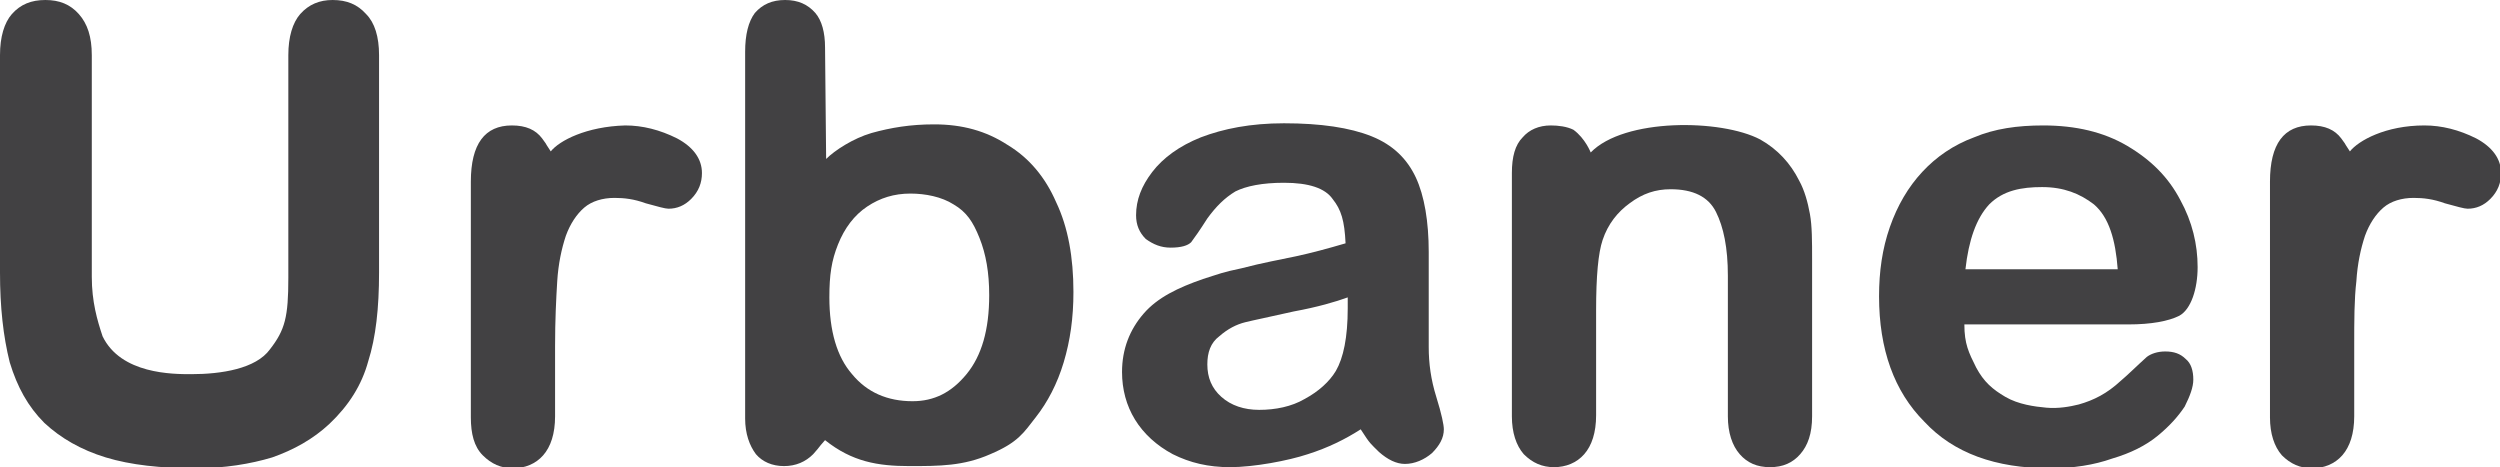
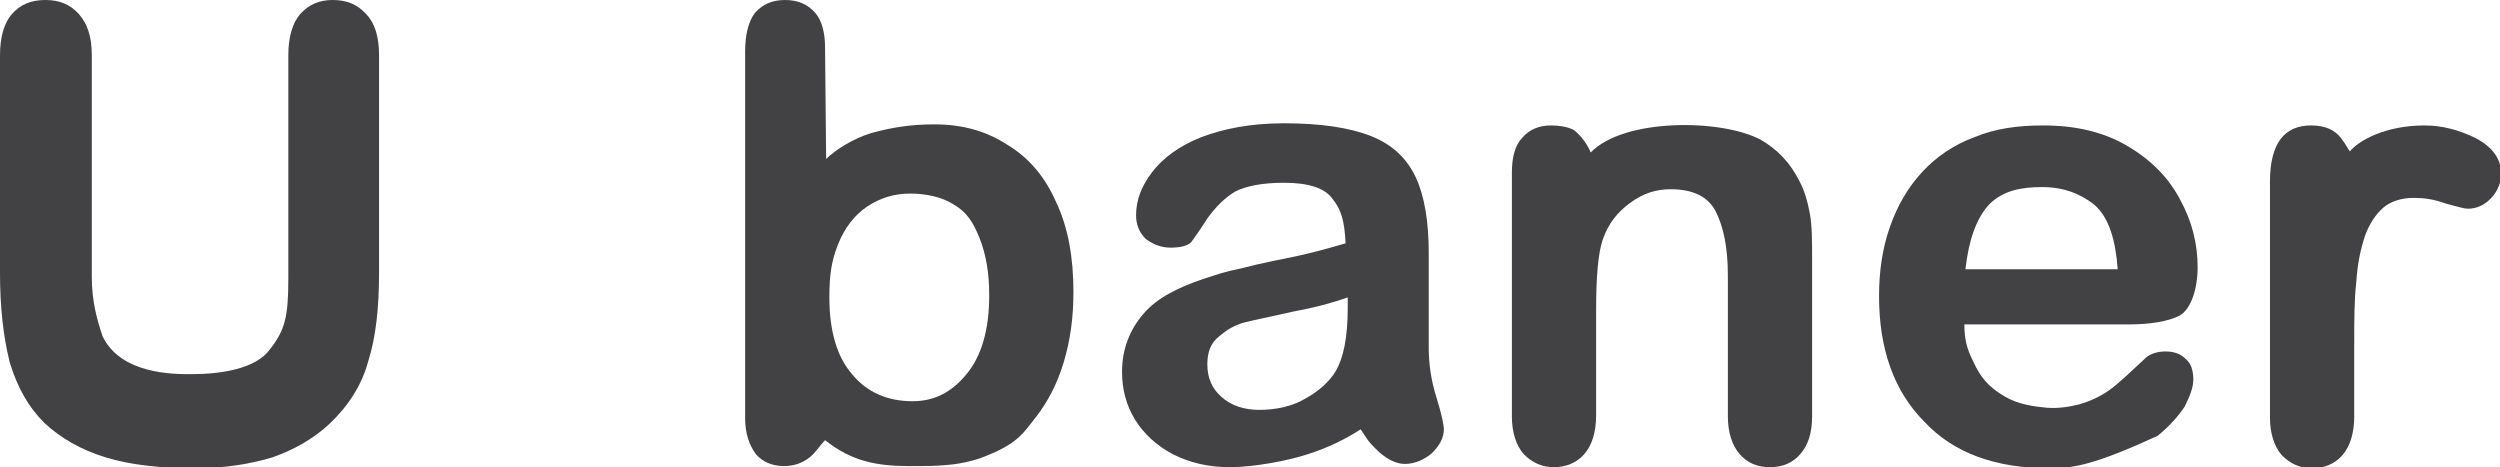
<svg xmlns="http://www.w3.org/2000/svg" width="198" height="37" viewBox="0 0 198 37" fill="none">
  <g clip-path="url(#clip0)">
    <path d="M186.454 27.407V32.974C186.454 34.345 186.111 35.373 185.513 36.058C184.914 36.743 184.059 37.086 183.118 37.086C182.177 37.086 181.407 36.743 180.723 36.058C180.124 35.373 179.782 34.345 179.782 33.06V14.389C179.782 11.391 180.894 9.935 183.032 9.935C184.144 9.935 184.914 10.278 185.427 10.963C185.94 11.648 185.427 10.963 186.111 11.991C186.796 11.134 188.934 9.935 192.013 9.935C193.381 9.935 194.75 10.278 196.118 10.963C197.401 11.648 198.085 12.59 198.085 13.704C198.085 14.475 197.829 15.16 197.23 15.759C196.717 16.273 196.118 16.53 195.434 16.53C195.177 16.53 194.579 16.359 193.638 16.102C192.697 15.759 191.927 15.674 191.158 15.674C190.217 15.674 189.361 15.931 188.763 16.444C188.164 16.958 187.651 17.729 187.309 18.671C186.967 19.699 186.71 20.898 186.625 22.268C186.454 23.724 186.454 25.352 186.454 27.407Z" fill="#424143" />
    <path d="M0 21.583V4.368C0 2.912 0.342 1.799 0.941 1.113C1.625 0.343 2.48 0 3.592 0C4.704 0 5.559 0.343 6.244 1.113C6.928 1.884 7.27 2.912 7.27 4.368V21.926C7.27 23.896 7.698 25.352 8.125 26.637C9.579 29.634 13.685 29.634 15.139 29.634C17.534 29.634 20.27 29.206 21.382 27.664C22.58 26.123 22.836 25.095 22.836 22.012V4.368C22.836 2.912 23.178 1.799 23.777 1.113C24.461 0.343 25.317 0 26.343 0C27.455 0 28.31 0.343 28.994 1.113C29.679 1.799 30.021 2.912 30.021 4.368V21.583C30.021 24.41 29.764 26.722 29.165 28.607C28.652 30.491 27.626 32.118 26.086 33.574C24.803 34.773 23.264 35.63 21.553 36.229C19.843 36.743 17.79 37.086 15.481 37.086C12.744 37.086 10.349 36.829 8.382 36.229C6.415 35.63 4.79 34.688 3.507 33.488C2.224 32.204 1.368 30.662 0.77 28.692C0.257 26.637 0 24.324 0 21.583Z" fill="#424143" />
-     <path d="M43.962 27.407V32.974C43.962 34.345 43.62 35.373 43.021 36.058C42.422 36.743 41.567 37.086 40.626 37.086C39.686 37.086 38.916 36.743 38.232 36.058C37.547 35.373 37.291 34.345 37.291 33.06V14.389C37.291 11.391 38.403 9.935 40.541 9.935C41.653 9.935 42.422 10.278 42.936 10.963C43.449 11.648 42.936 10.963 43.62 11.991C44.304 11.134 46.442 10.021 49.521 9.935C50.89 9.935 52.258 10.278 53.627 10.963C54.91 11.648 55.594 12.59 55.594 13.704C55.594 14.475 55.337 15.16 54.739 15.759C54.225 16.273 53.627 16.53 52.943 16.53C52.686 16.53 52.087 16.359 51.147 16.102C50.206 15.759 49.436 15.674 48.666 15.674C47.725 15.674 46.87 15.931 46.271 16.444C45.673 16.958 45.16 17.729 44.817 18.671C44.475 19.699 44.219 20.898 44.133 22.268C44.048 23.639 43.962 25.352 43.962 27.407Z" fill="#424143" />
    <path d="M65.686 23.553C65.686 26.208 66.285 28.264 67.483 29.634C68.68 31.09 70.305 31.776 72.272 31.776C73.983 31.776 75.351 31.09 76.549 29.634C77.746 28.178 78.345 26.123 78.345 23.382C78.345 21.583 78.088 20.127 77.575 18.843C77.062 17.558 76.549 16.787 75.522 16.188C74.581 15.588 73.299 15.331 72.101 15.331C70.818 15.331 69.706 15.674 68.68 16.359C67.654 17.044 66.884 18.072 66.371 19.357C65.858 20.641 65.686 21.755 65.686 23.553ZM65.344 3.769L65.43 12.59C66.114 11.905 67.568 10.963 69.022 10.535C70.562 10.107 72.101 9.85 73.983 9.85C76.207 9.85 78.088 10.363 79.799 11.477C81.509 12.505 82.792 14.046 83.647 16.016C84.588 17.986 85.016 20.384 85.016 23.125C85.016 25.181 84.759 26.979 84.246 28.692C83.733 30.405 82.963 31.861 82.022 33.06C81.082 34.259 80.654 35.03 78.43 35.972C76.292 36.914 74.41 36.914 72.016 36.914C69.535 36.914 67.483 36.572 65.344 34.859C64.66 35.63 65.088 35.201 64.403 35.972C63.805 36.572 63.035 36.914 62.094 36.914C61.153 36.914 60.384 36.572 59.87 35.972C59.357 35.287 59.015 34.345 59.015 33.146V4.111C59.015 2.741 59.272 1.713 59.785 1.028C60.384 0.343 61.153 0 62.18 0C63.206 0 63.976 0.343 64.575 1.028C65.088 1.627 65.344 2.569 65.344 3.769Z" fill="#424143" />
    <path d="M106.74 23.553C105.8 23.896 104.346 24.324 102.464 24.667C100.582 25.095 99.299 25.352 98.615 25.523C97.931 25.694 97.247 26.037 96.562 26.637C95.878 27.151 95.621 27.921 95.621 28.863C95.621 29.891 95.964 30.748 96.733 31.433C97.503 32.118 98.529 32.461 99.727 32.461C101.01 32.461 102.293 32.204 103.319 31.604C104.431 31.005 105.286 30.234 105.8 29.377C106.398 28.349 106.74 26.722 106.74 24.41V23.553ZM103.576 35.972C102.036 36.486 99.299 37 97.418 37C95.707 37 94.253 36.657 92.885 35.972C91.602 35.287 90.575 34.345 89.891 33.231C89.207 32.118 88.865 30.833 88.865 29.463C88.865 27.664 89.463 26.123 90.575 24.838C91.687 23.553 93.312 22.782 95.279 22.097C96.648 21.669 96.733 21.583 98.359 21.241C99.984 20.812 101.438 20.556 102.635 20.299C103.832 20.042 105.115 19.699 106.569 19.271C106.484 17.472 106.227 16.616 105.543 15.759C104.944 14.903 103.661 14.475 101.694 14.475C99.984 14.475 98.701 14.732 97.845 15.16C96.99 15.674 96.306 16.359 95.621 17.301C95.023 18.243 94.595 18.843 94.339 19.185C94.082 19.442 93.569 19.613 92.714 19.613C91.944 19.613 91.345 19.357 90.746 18.928C90.233 18.414 89.977 17.815 89.977 17.044C89.977 15.845 90.404 14.732 91.26 13.618C92.115 12.505 93.398 11.562 95.108 10.877C96.904 10.192 99.043 9.764 101.694 9.764C104.602 9.764 106.911 10.107 108.622 10.792C110.333 11.477 111.444 12.59 112.129 14.046C112.813 15.502 113.155 17.558 113.155 19.956C113.155 21.498 113.155 22.868 113.155 23.896C113.155 25.009 113.155 26.208 113.155 27.493C113.155 28.778 113.326 30.062 113.754 31.433C114.181 32.803 114.352 33.66 114.352 34.002C114.352 34.688 114.01 35.287 113.412 35.887C112.813 36.401 112.043 36.743 111.273 36.743C110.589 36.743 109.905 36.401 109.221 35.801C108.536 35.116 108.536 35.201 107.767 34.002C106.569 34.773 105.201 35.458 103.576 35.972Z" fill="#424143" />
    <path d="M125.984 12.076C128.636 9.336 136.333 9.421 139.413 11.049C140.781 11.819 141.807 12.933 142.492 14.303C142.919 15.074 143.176 16.016 143.347 16.958C143.518 17.901 143.518 19.099 143.518 20.555V32.974C143.518 34.345 143.176 35.287 142.577 35.972C141.978 36.657 141.209 37 140.182 37C139.156 37 138.386 36.657 137.787 35.972C137.189 35.287 136.847 34.259 136.847 32.974V21.84C136.847 19.613 136.505 17.986 135.906 16.787C135.307 15.588 134.11 14.988 132.314 14.988C131.116 14.988 130.09 15.331 129.064 16.102C128.123 16.787 127.353 17.729 126.925 19.014C126.583 20.042 126.412 21.84 126.412 24.581V32.889C126.412 34.259 126.07 35.287 125.471 35.972C124.873 36.657 124.017 37 123.076 37C122.136 37 121.366 36.657 120.682 35.972C120.083 35.287 119.741 34.259 119.741 32.974V13.704C119.741 12.419 119.997 11.477 120.596 10.877C121.109 10.278 121.879 9.935 122.82 9.935C123.419 9.935 124.103 10.021 124.616 10.278C125.557 10.963 125.984 12.076 125.984 12.076Z" fill="#424143" />
-     <path d="M155.663 21.326H167.723C167.552 19.014 167.038 17.215 165.841 16.188C164.729 15.331 163.446 14.817 161.736 14.817C160.111 14.817 158.657 15.074 157.545 16.188C156.518 17.301 155.92 19.014 155.663 21.326ZM168.578 25.694H155.578C155.578 27.236 155.92 27.921 156.518 29.12C157.117 30.234 157.801 30.833 158.828 31.433C159.854 32.032 161.137 32.204 162.078 32.289C163.019 32.375 163.959 32.204 164.644 32.032C165.841 31.69 166.867 31.176 167.979 30.148C168.492 29.72 169.177 29.035 170.032 28.264C170.374 28.007 170.887 27.836 171.486 27.836C172.17 27.836 172.683 28.007 173.111 28.435C173.539 28.778 173.71 29.377 173.71 30.062C173.71 30.662 173.453 31.347 173.026 32.204C172.512 32.974 171.828 33.745 170.887 34.516C169.946 35.287 168.749 35.887 167.295 36.315C165.841 36.829 164.216 37.086 162.334 37.086C158.058 37.086 154.722 35.887 152.413 33.403C150.018 31.005 148.821 27.664 148.821 23.468C148.821 21.498 149.077 19.699 149.676 17.986C150.275 16.273 151.13 14.817 152.242 13.618C153.354 12.419 154.722 11.477 156.347 10.877C157.972 10.192 159.769 9.935 161.821 9.935C164.387 9.935 166.611 10.449 168.493 11.562C170.374 12.676 171.743 14.046 172.683 15.845C173.624 17.558 174.052 19.357 174.052 21.155C174.052 22.868 173.539 24.495 172.598 25.009C171.743 25.438 170.374 25.694 168.578 25.694Z" fill="#424143" />
+     <path d="M155.663 21.326H167.723C167.552 19.014 167.038 17.215 165.841 16.188C164.729 15.331 163.446 14.817 161.736 14.817C160.111 14.817 158.657 15.074 157.545 16.188C156.518 17.301 155.92 19.014 155.663 21.326ZM168.578 25.694H155.578C155.578 27.236 155.92 27.921 156.518 29.12C157.117 30.234 157.801 30.833 158.828 31.433C159.854 32.032 161.137 32.204 162.078 32.289C163.019 32.375 163.959 32.204 164.644 32.032C165.841 31.69 166.867 31.176 167.979 30.148C168.492 29.72 169.177 29.035 170.032 28.264C170.374 28.007 170.887 27.836 171.486 27.836C172.17 27.836 172.683 28.007 173.111 28.435C173.539 28.778 173.71 29.377 173.71 30.062C173.71 30.662 173.453 31.347 173.026 32.204C172.512 32.974 171.828 33.745 170.887 34.516C165.841 36.829 164.216 37.086 162.334 37.086C158.058 37.086 154.722 35.887 152.413 33.403C150.018 31.005 148.821 27.664 148.821 23.468C148.821 21.498 149.077 19.699 149.676 17.986C150.275 16.273 151.13 14.817 152.242 13.618C153.354 12.419 154.722 11.477 156.347 10.877C157.972 10.192 159.769 9.935 161.821 9.935C164.387 9.935 166.611 10.449 168.493 11.562C170.374 12.676 171.743 14.046 172.683 15.845C173.624 17.558 174.052 19.357 174.052 21.155C174.052 22.868 173.539 24.495 172.598 25.009C171.743 25.438 170.374 25.694 168.578 25.694Z" fill="#424143" />
  </g>
  <defs>
    <clipPath id="clip0">
      <rect width="198" height="37" fill="white" />
    </clipPath>
  </defs>
</svg>